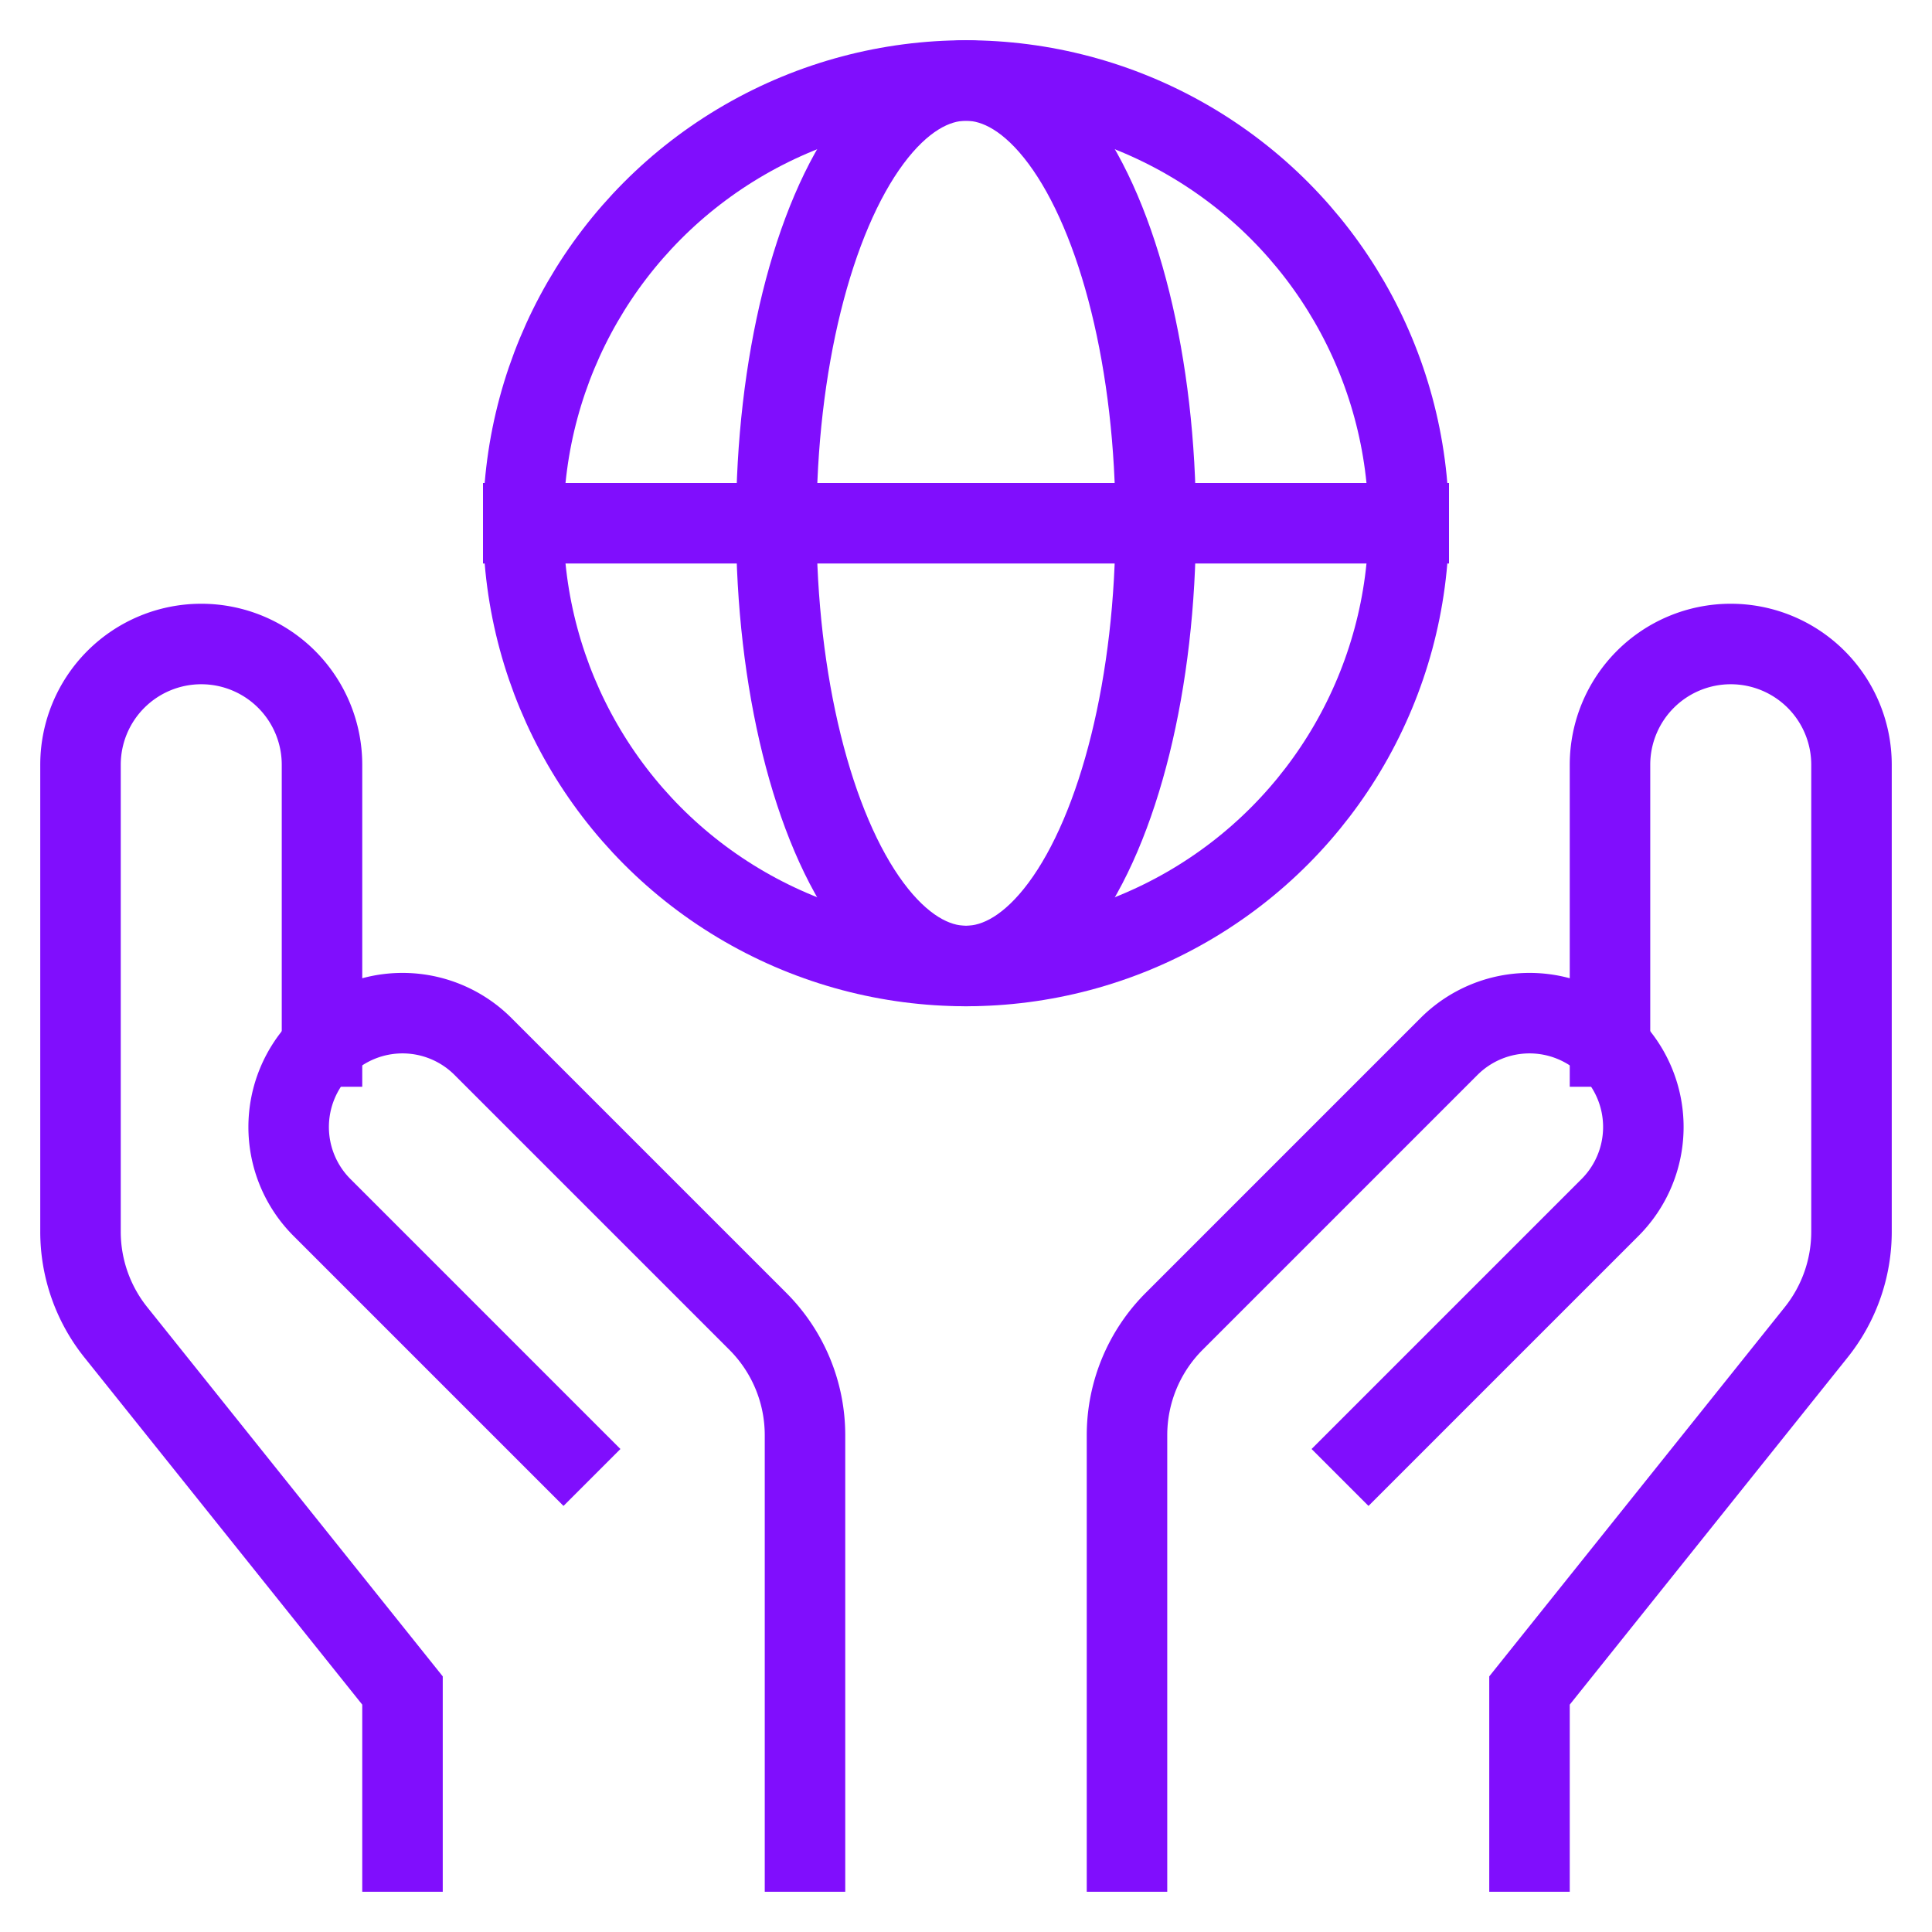
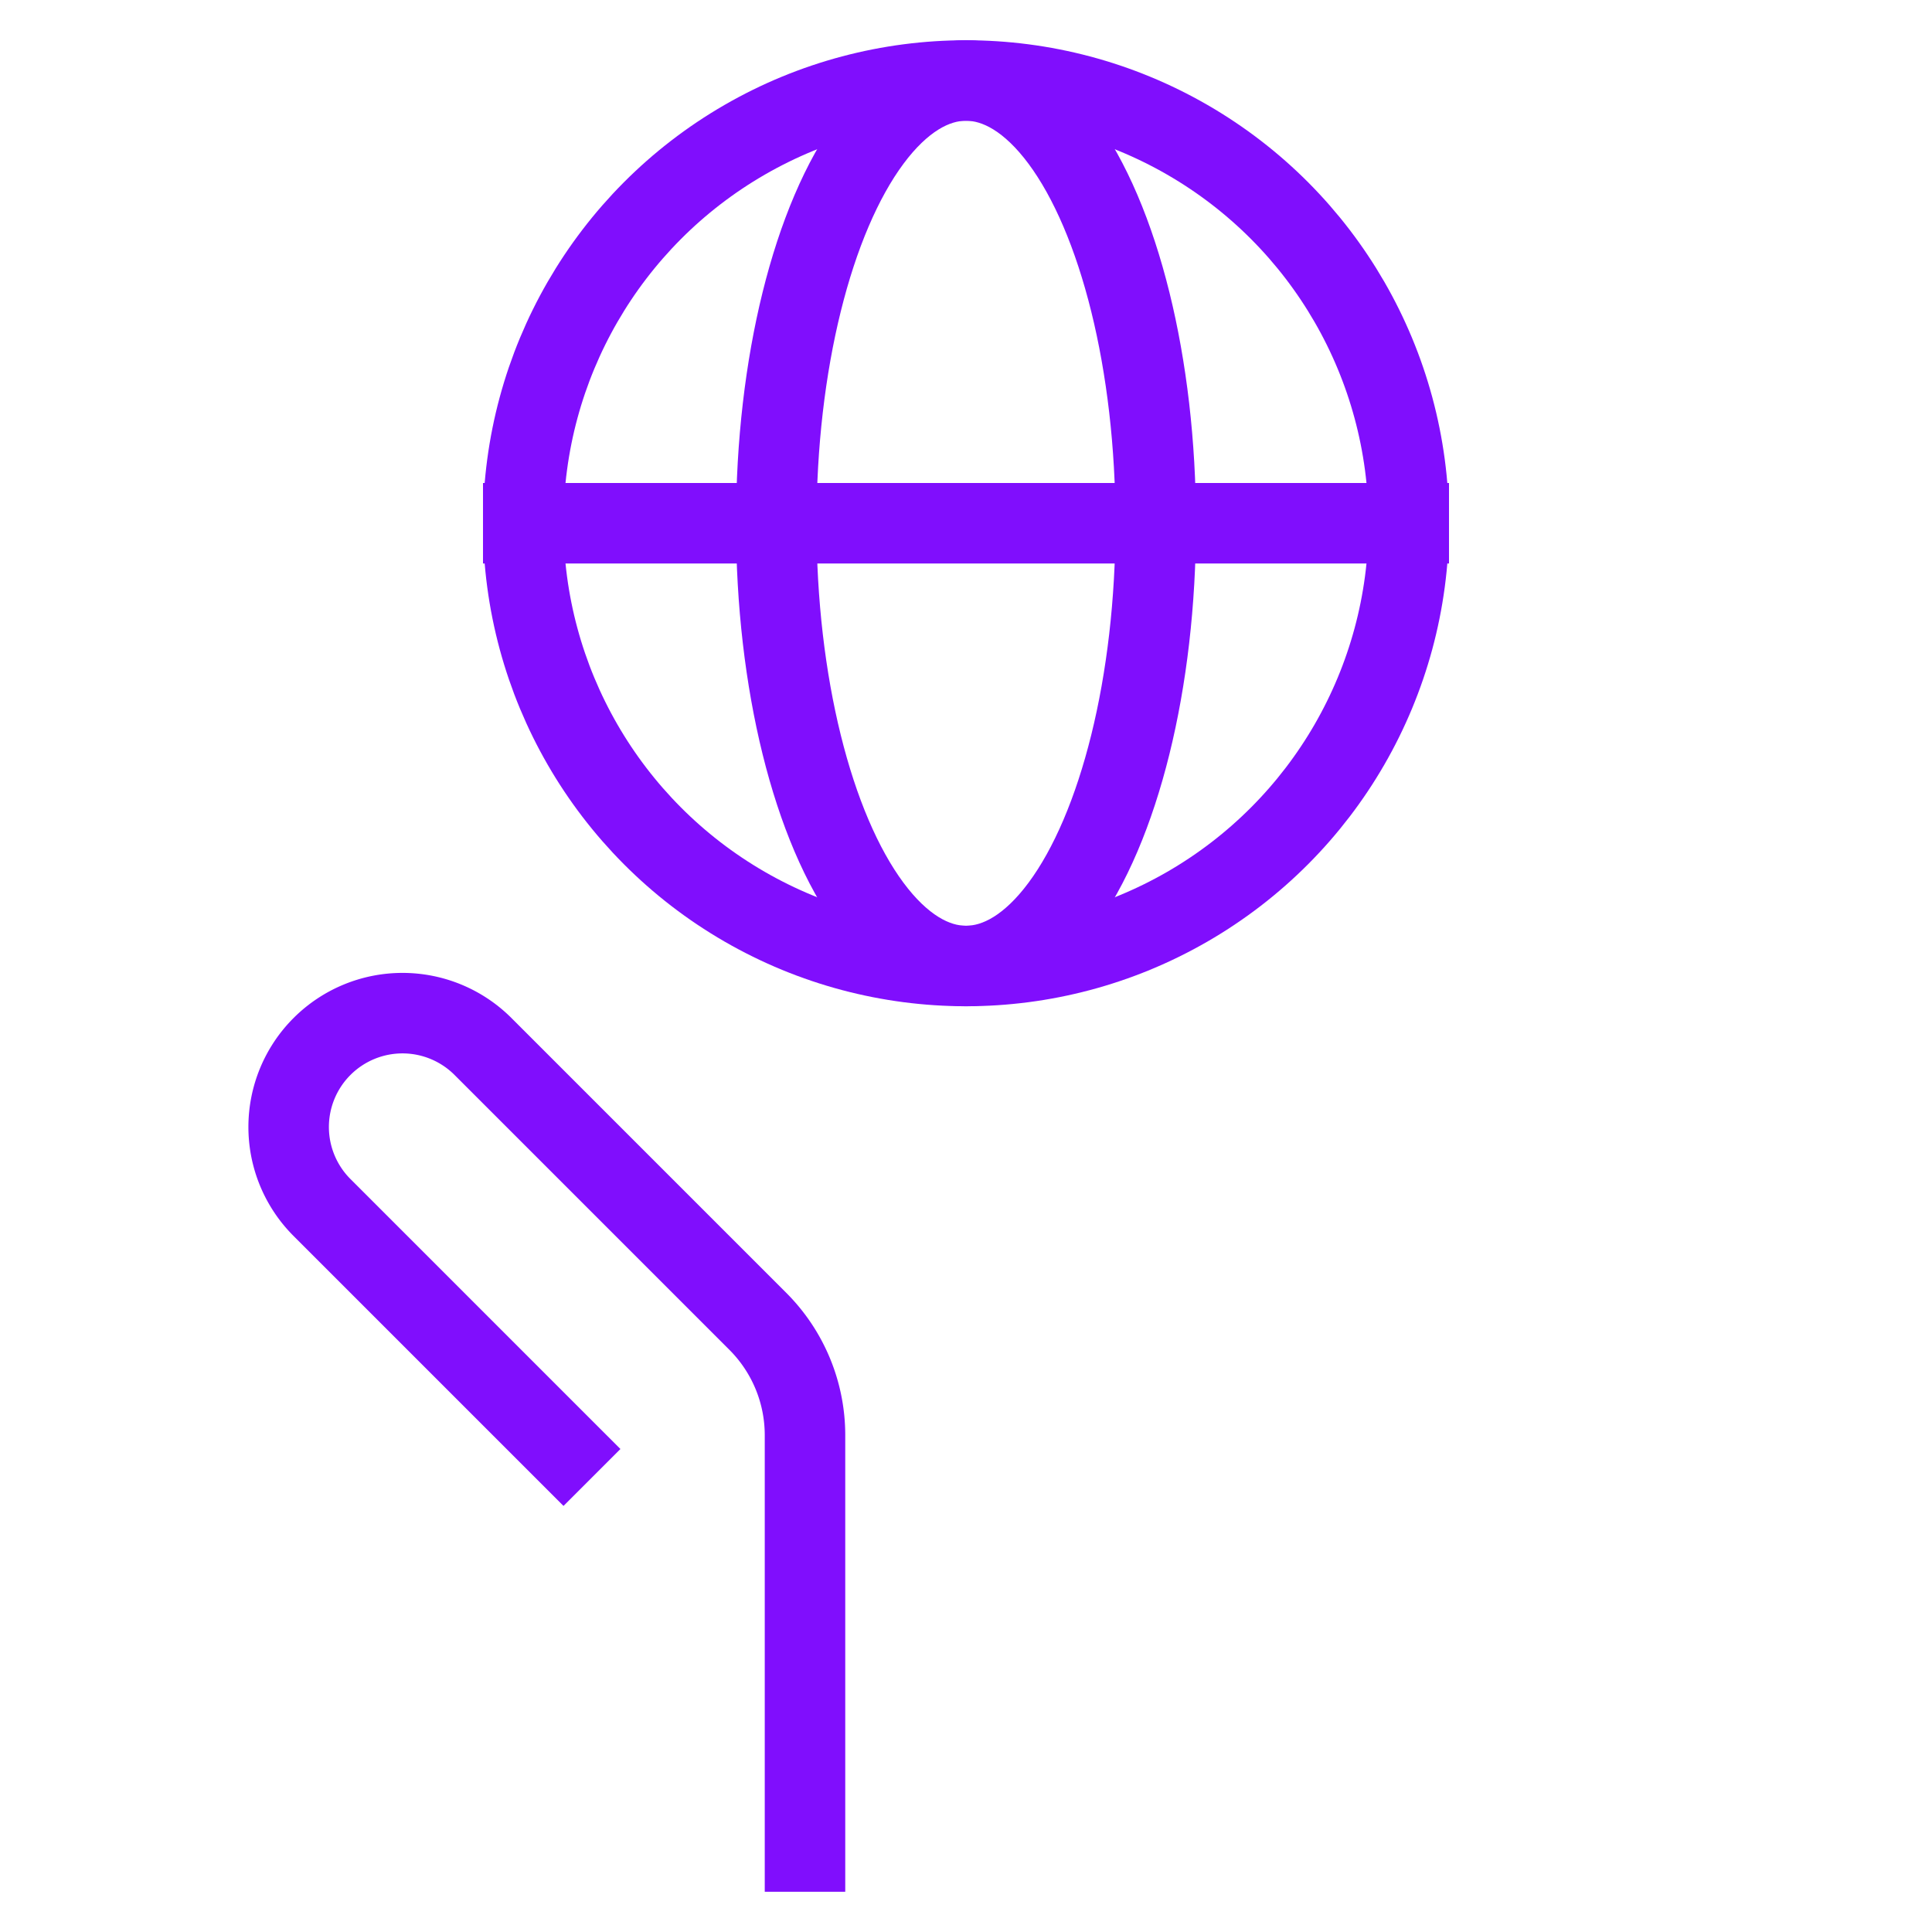
<svg xmlns="http://www.w3.org/2000/svg" height="48" width="48" viewBox="0 0 48 48">
  <title>save planet</title>
  <g stroke-linecap="square" stroke-width="2" fill="none" stroke="#800efd" stroke-linejoin="miter" class="nc-icon-wrapper" stroke-miterlimit="10">
-     <path data-cap="butt" d="M38,46V42l7.123-8.9A4,4,0,0,0,46,30.6V19a3,3,0,0,0-3-3h0a3,3,0,0,0-3,3v7" stroke-linecap="butt" />
-     <path data-cap="butt" d="M28,46V35.657a4,4,0,0,1,1.172-2.829L36,26a2.828,2.828,0,0,1,4,0h0a2.828,2.828,0,0,1,0,4l-6,6" stroke-linecap="butt" />
-     <path data-cap="butt" d="M10,46V42L2.877,33.1A4,4,0,0,1,2,30.6V19a3,3,0,0,1,3-3H5a3,3,0,0,1,3,3v7" stroke-linecap="butt" />
    <path data-cap="butt" d="M20,46V35.657a4,4,0,0,0-1.172-2.829L12,26a2.828,2.828,0,0,0-4,0H8a2.828,2.828,0,0,0,0,4l6,6" stroke-linecap="butt" />
    <line data-cap="butt" x1="13" y1="13" x2="35" y2="13" stroke-linecap="butt" stroke="#800efd" />
    <circle cx="24" cy="13" r="11" stroke="#800efd" />
    <ellipse cx="24" cy="13" rx="4.714" ry="11" stroke="#800efd" />
  </g>
</svg>